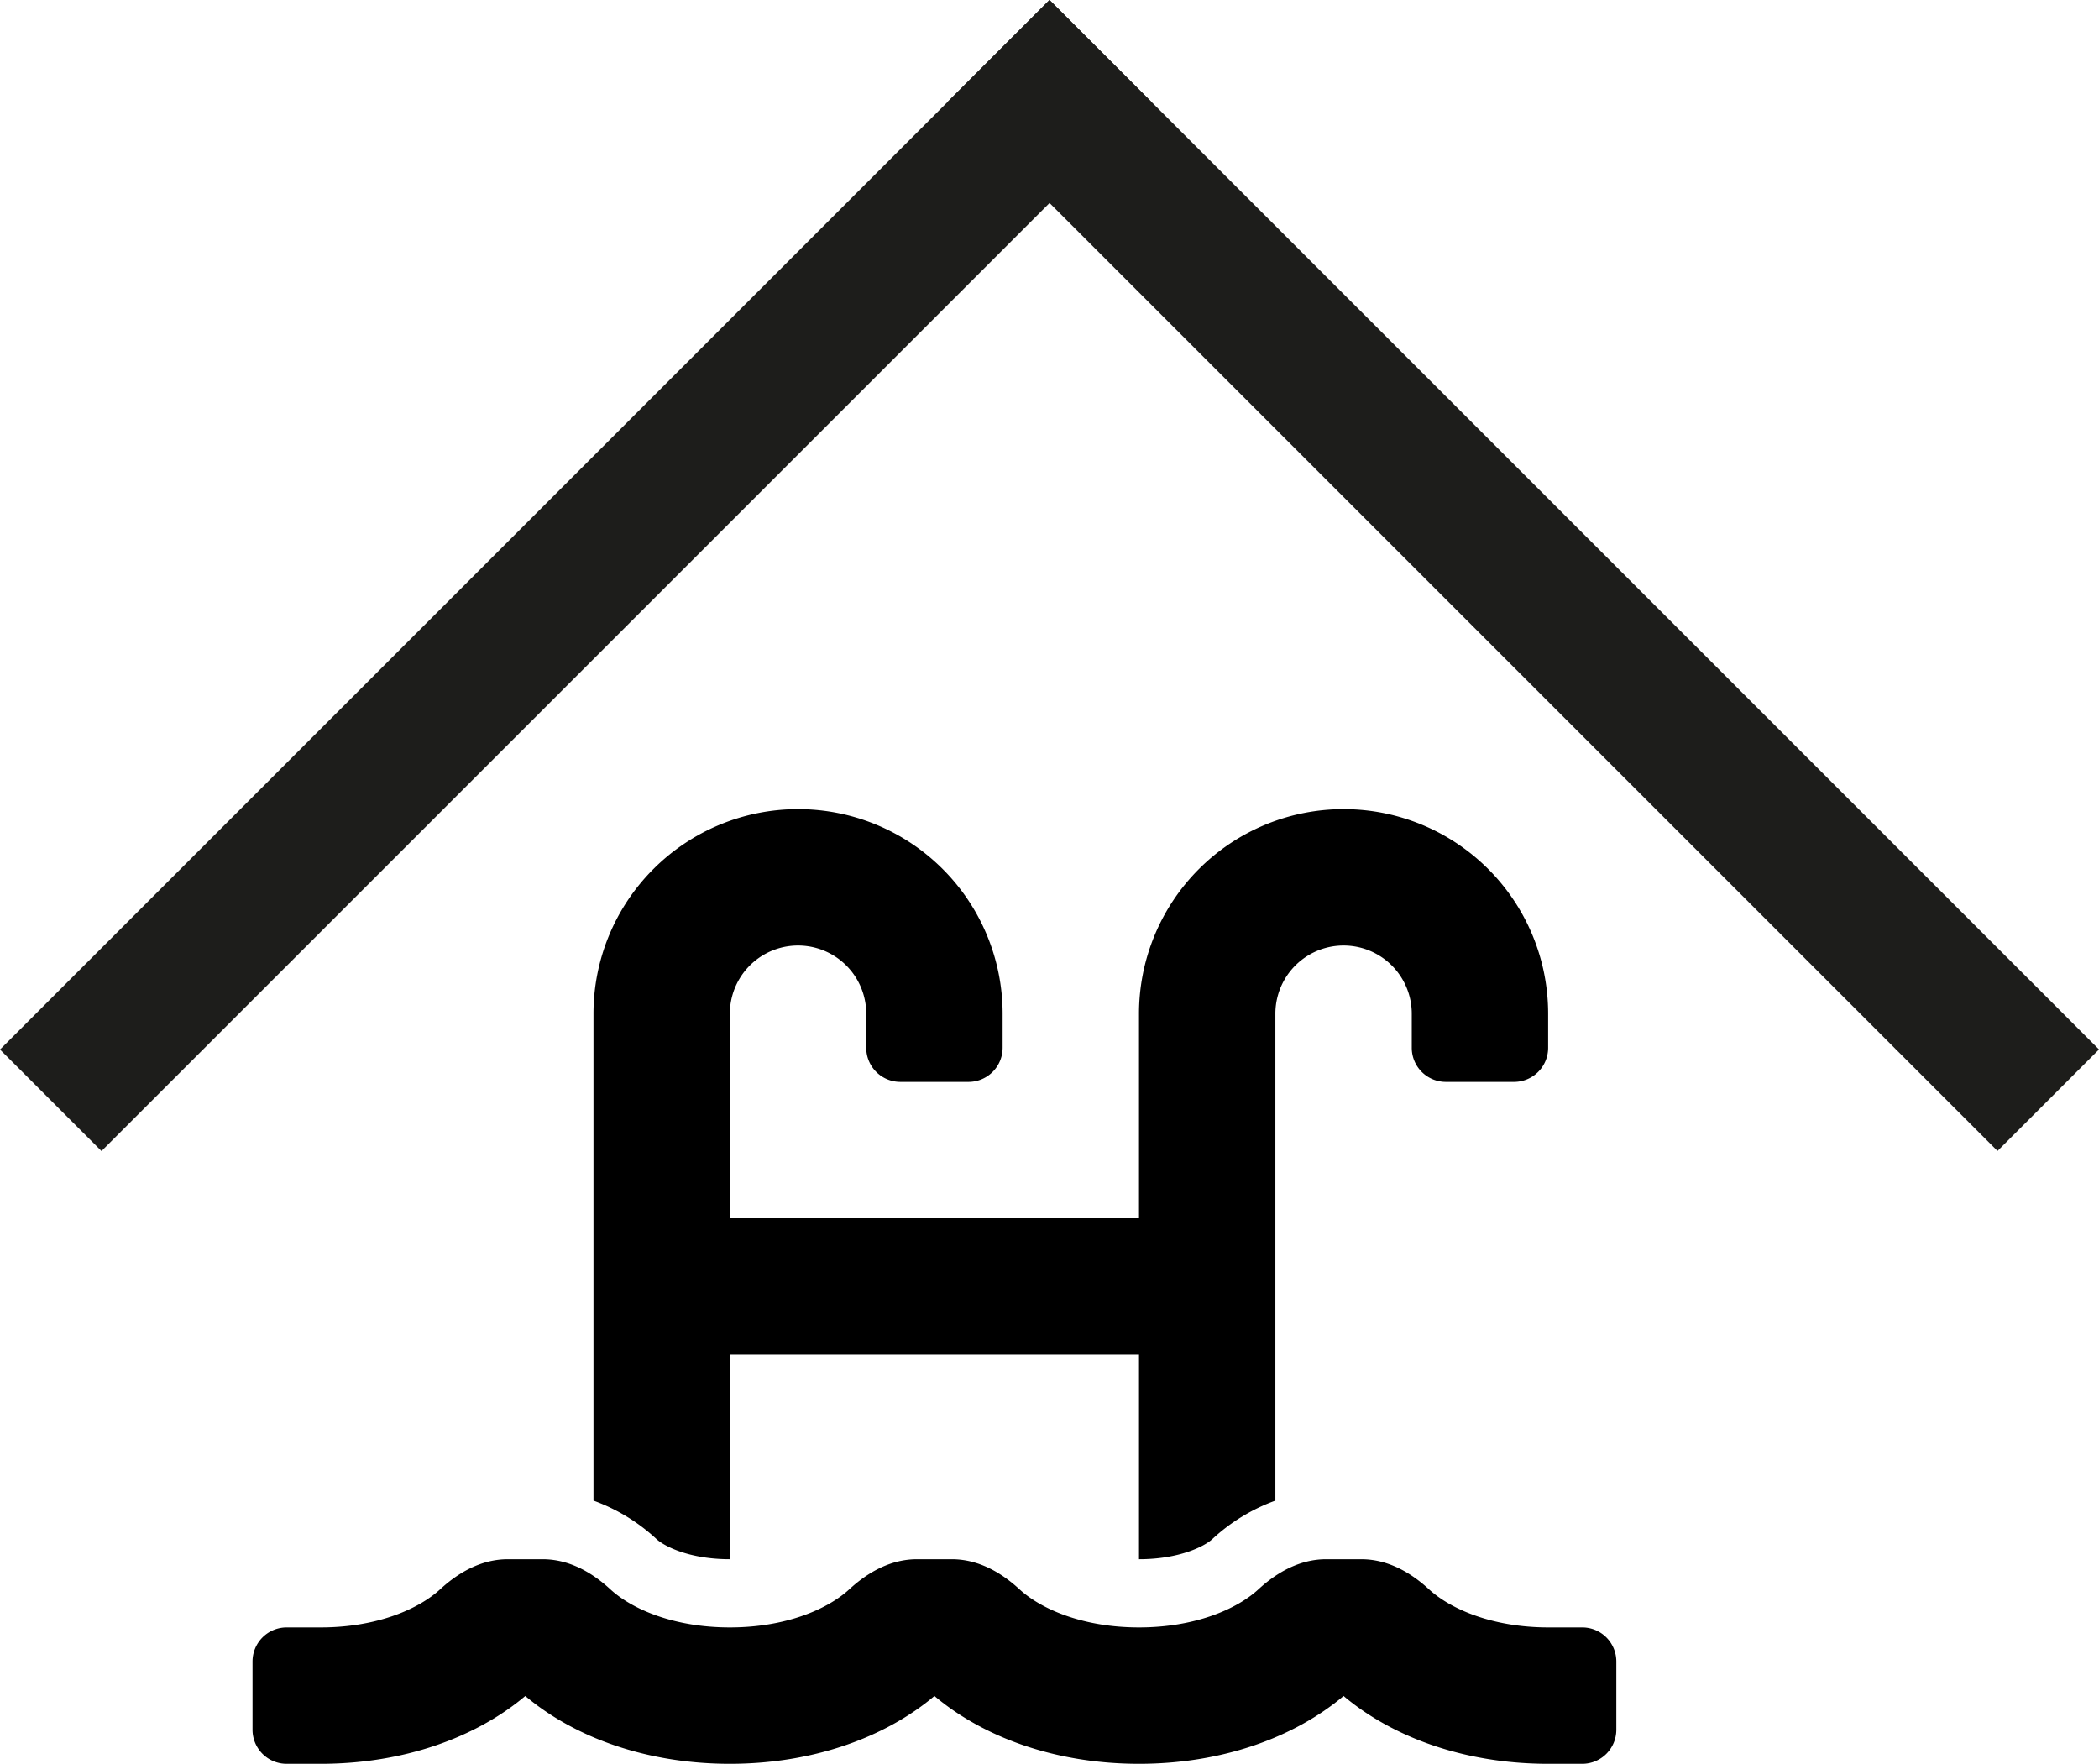
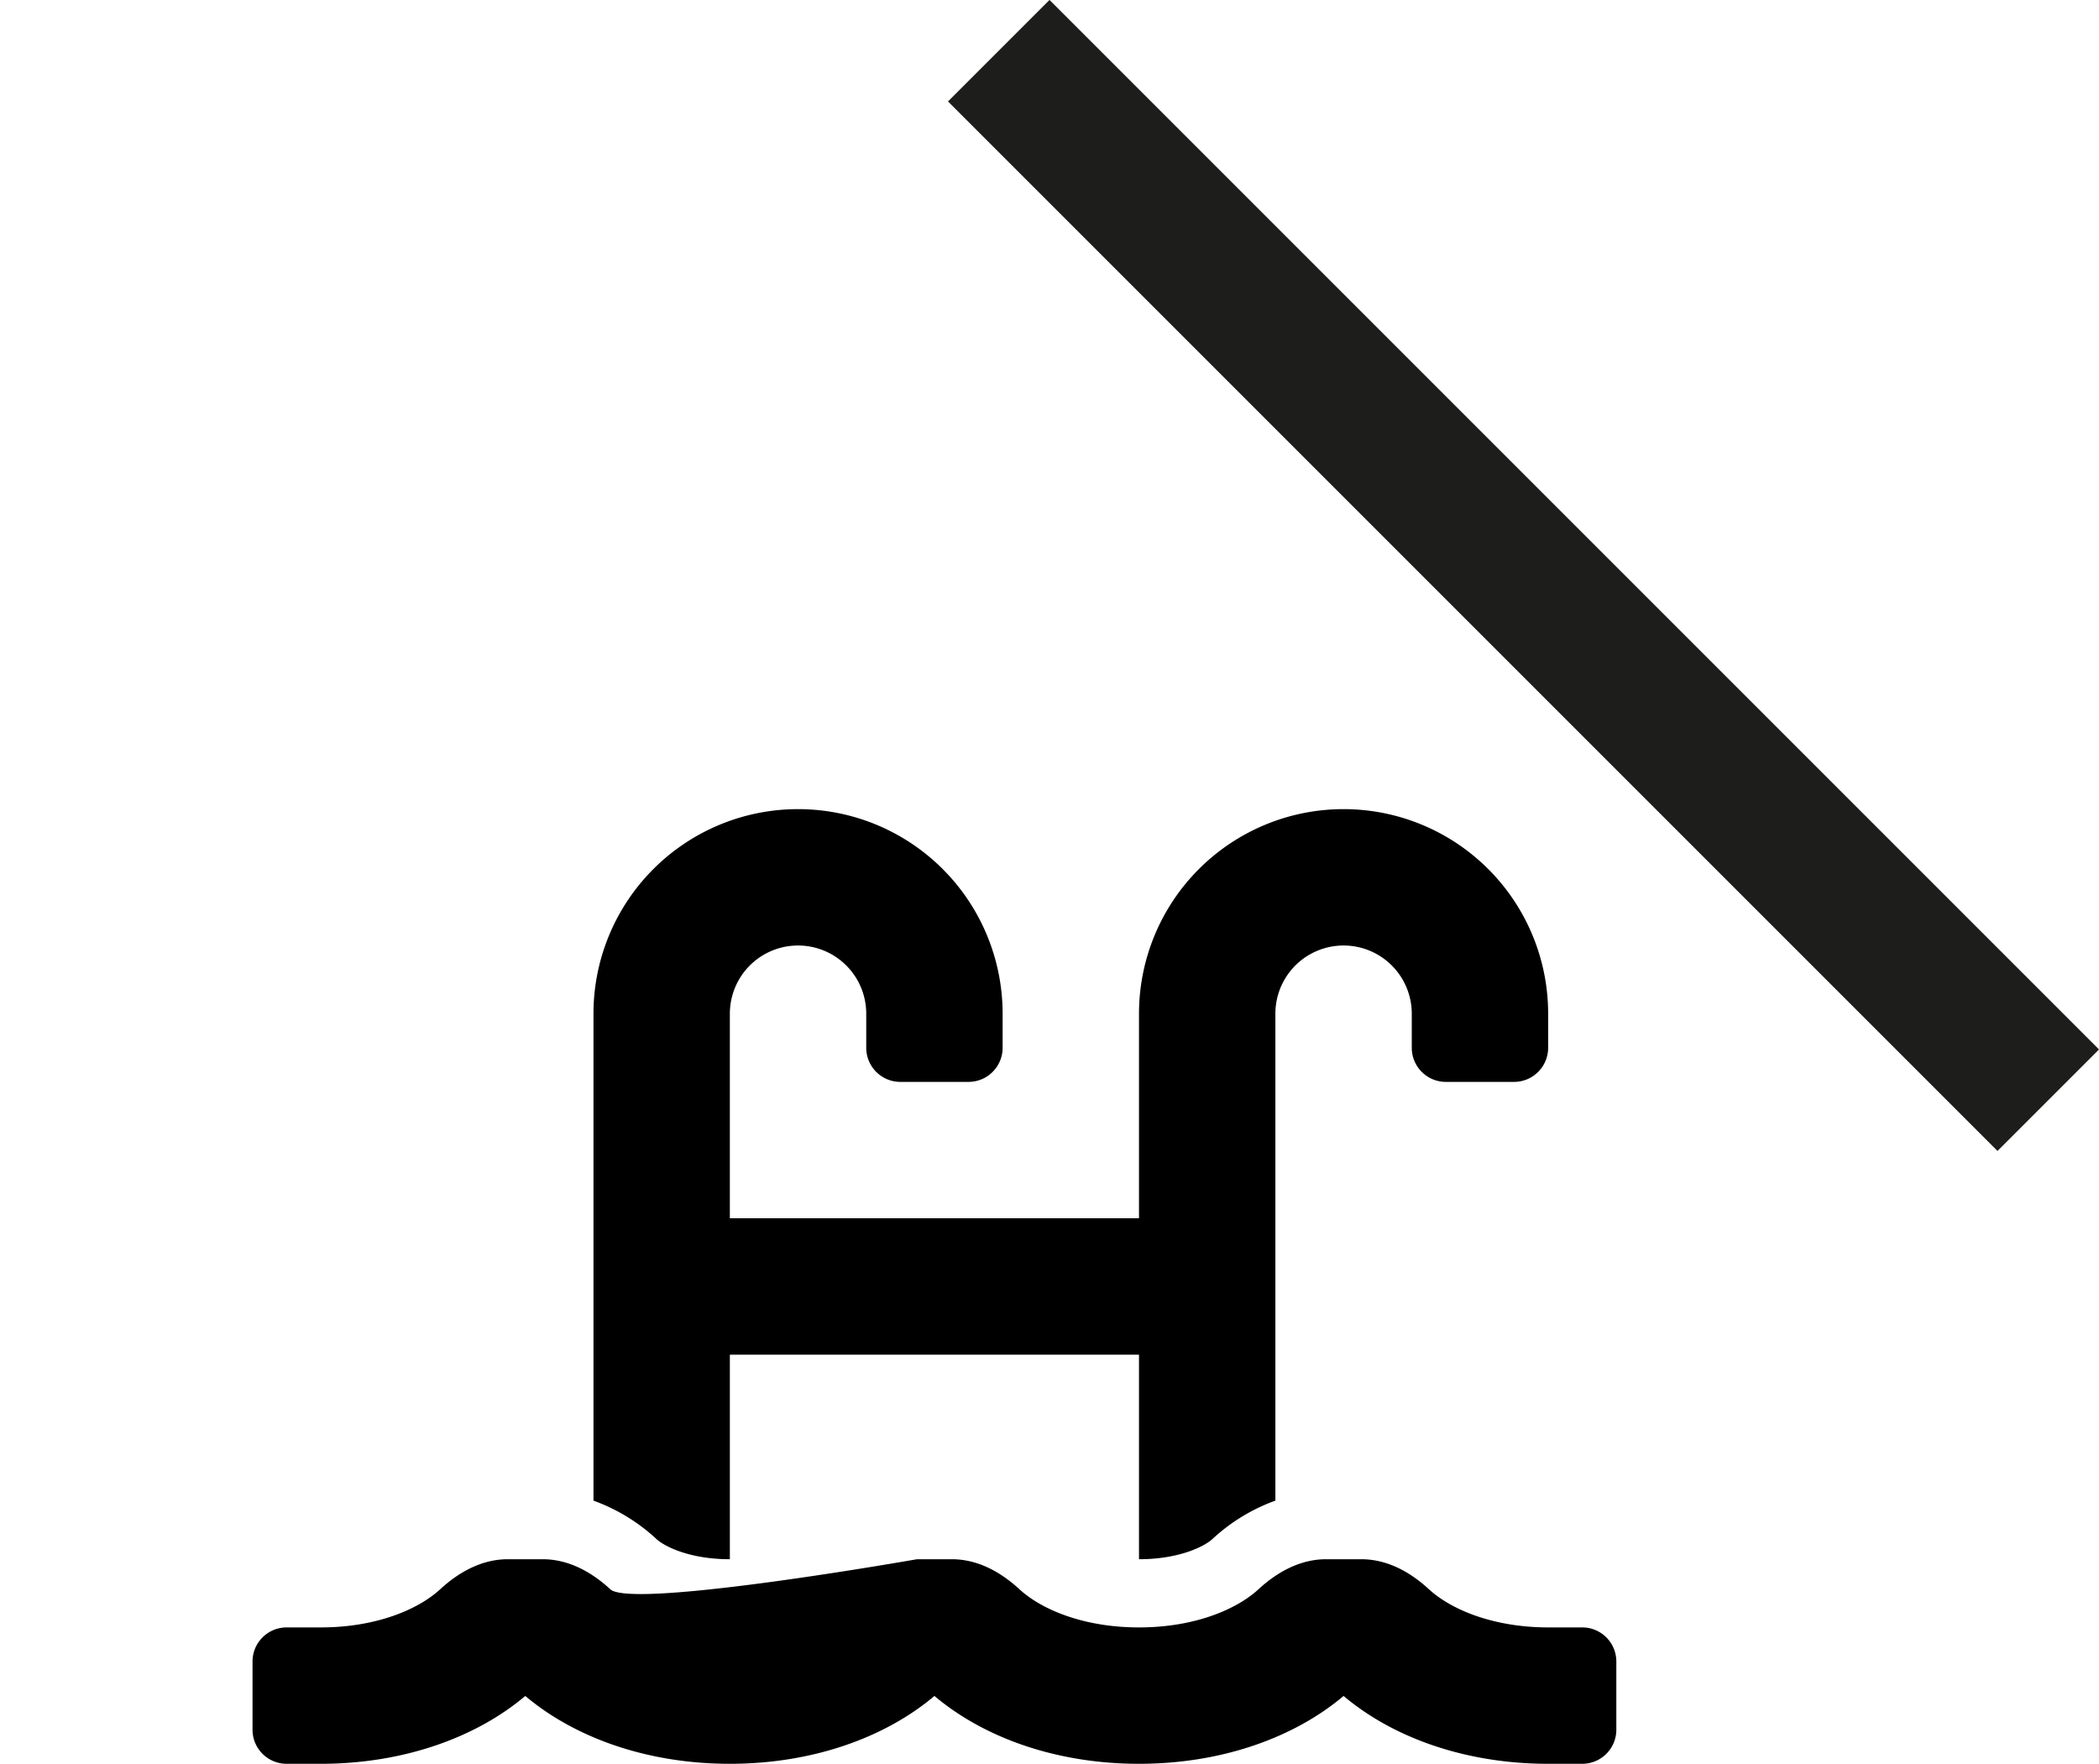
<svg xmlns="http://www.w3.org/2000/svg" viewBox="0 0 295.5 248.31">
  <defs>
    <style>.cls-1{fill:#1d1d1b;}</style>
  </defs>
  <title>Fichier 1</title>
  <g id="Calque_2" data-name="Calque 2">
    <g id="Calque_1-2" data-name="Calque 1">
-       <path d="M222.75,229.11H218c-7.81,0-13.74-2.53-16.83-5.37-2.67-2.46-5.89-4.23-9.53-4.23H186.7c-3.63,0-6.86,1.77-9.53,4.23-3.08,2.84-9,5.37-16.82,5.37s-13.74-2.53-16.83-5.37c-2.67-2.46-5.89-4.23-9.53-4.23H129.1c-3.63,0-6.86,1.77-9.53,4.23-3.08,2.84-9,5.37-16.82,5.37S89,226.58,85.92,223.74c-2.67-2.46-5.89-4.23-9.53-4.23H71.5c-3.63,0-6.86,1.77-9.53,4.23-3.08,2.84-9,5.37-16.82,5.37h-4.8a4.8,4.8,0,0,0-4.8,4.8v9.6a4.8,4.8,0,0,0,4.8,4.8h4.8c11.59,0,21.82-3.66,28.8-9.55,7,5.9,17.21,9.55,28.8,9.55s21.82-3.66,28.8-9.55c7,5.9,17.21,9.55,28.8,9.55s21.82-3.66,28.8-9.55c7,5.9,17.21,9.55,28.8,9.55h4.8a4.8,4.8,0,0,0,4.8-4.8v-9.6A4.8,4.8,0,0,0,222.75,229.11Zm-120-9.6v-28.8h57.6v28.8c5.74,0,9.26-1.85,10.32-2.83a26.08,26.08,0,0,1,8.88-5.42V142.71a9.6,9.6,0,0,1,19.2,0v4.8a4.8,4.8,0,0,0,4.8,4.8h9.6a4.8,4.8,0,0,0,4.8-4.8v-4.8a28.8,28.8,0,1,0-57.6,0v28.8h-57.6v-28.8a9.6,9.6,0,0,1,19.2,0v4.8a4.8,4.8,0,0,0,4.8,4.8h9.6a4.8,4.8,0,0,0,4.8-4.8v-4.8a28.8,28.8,0,0,0-57.6,0v68.55a26.08,26.08,0,0,1,8.88,5.42C93.49,217.66,97,219.51,102.75,219.51Z" />
-       <rect class="cls-1" x="-23.46" y="70.92" width="208.95" height="20.21" transform="translate(-33.56 81.02) rotate(-45)" />
+       <path d="M222.75,229.11H218c-7.81,0-13.74-2.53-16.83-5.37-2.67-2.46-5.89-4.23-9.53-4.23H186.7c-3.63,0-6.86,1.77-9.53,4.23-3.08,2.84-9,5.37-16.82,5.37s-13.74-2.53-16.83-5.37c-2.67-2.46-5.89-4.23-9.53-4.23H129.1S89,226.58,85.92,223.74c-2.67-2.46-5.89-4.23-9.53-4.23H71.5c-3.63,0-6.86,1.77-9.53,4.23-3.08,2.84-9,5.37-16.82,5.37h-4.8a4.8,4.8,0,0,0-4.8,4.8v9.6a4.8,4.8,0,0,0,4.8,4.8h4.8c11.59,0,21.82-3.66,28.8-9.55,7,5.9,17.21,9.55,28.8,9.55s21.82-3.66,28.8-9.55c7,5.9,17.21,9.55,28.8,9.55s21.82-3.66,28.8-9.55c7,5.9,17.21,9.55,28.8,9.55h4.8a4.8,4.8,0,0,0,4.8-4.8v-9.6A4.8,4.8,0,0,0,222.75,229.11Zm-120-9.6v-28.8h57.6v28.8c5.74,0,9.26-1.85,10.32-2.83a26.08,26.08,0,0,1,8.88-5.42V142.71a9.6,9.6,0,0,1,19.2,0v4.8a4.8,4.8,0,0,0,4.8,4.8h9.6a4.8,4.8,0,0,0,4.8-4.8v-4.8a28.8,28.8,0,1,0-57.6,0v28.8h-57.6v-28.8a9.6,9.6,0,0,1,19.2,0v4.8a4.8,4.8,0,0,0,4.8,4.8h9.6a4.8,4.8,0,0,0,4.8-4.8v-4.8a28.8,28.8,0,0,0-57.6,0v68.55a26.08,26.08,0,0,1,8.88,5.42C93.49,217.66,97,219.51,102.75,219.51Z" />
      <rect class="cls-1" x="204.38" y="-23.46" width="20.21" height="208.95" transform="translate(5.53 175.39) rotate(-45)" />
    </g>
  </g>
</svg>